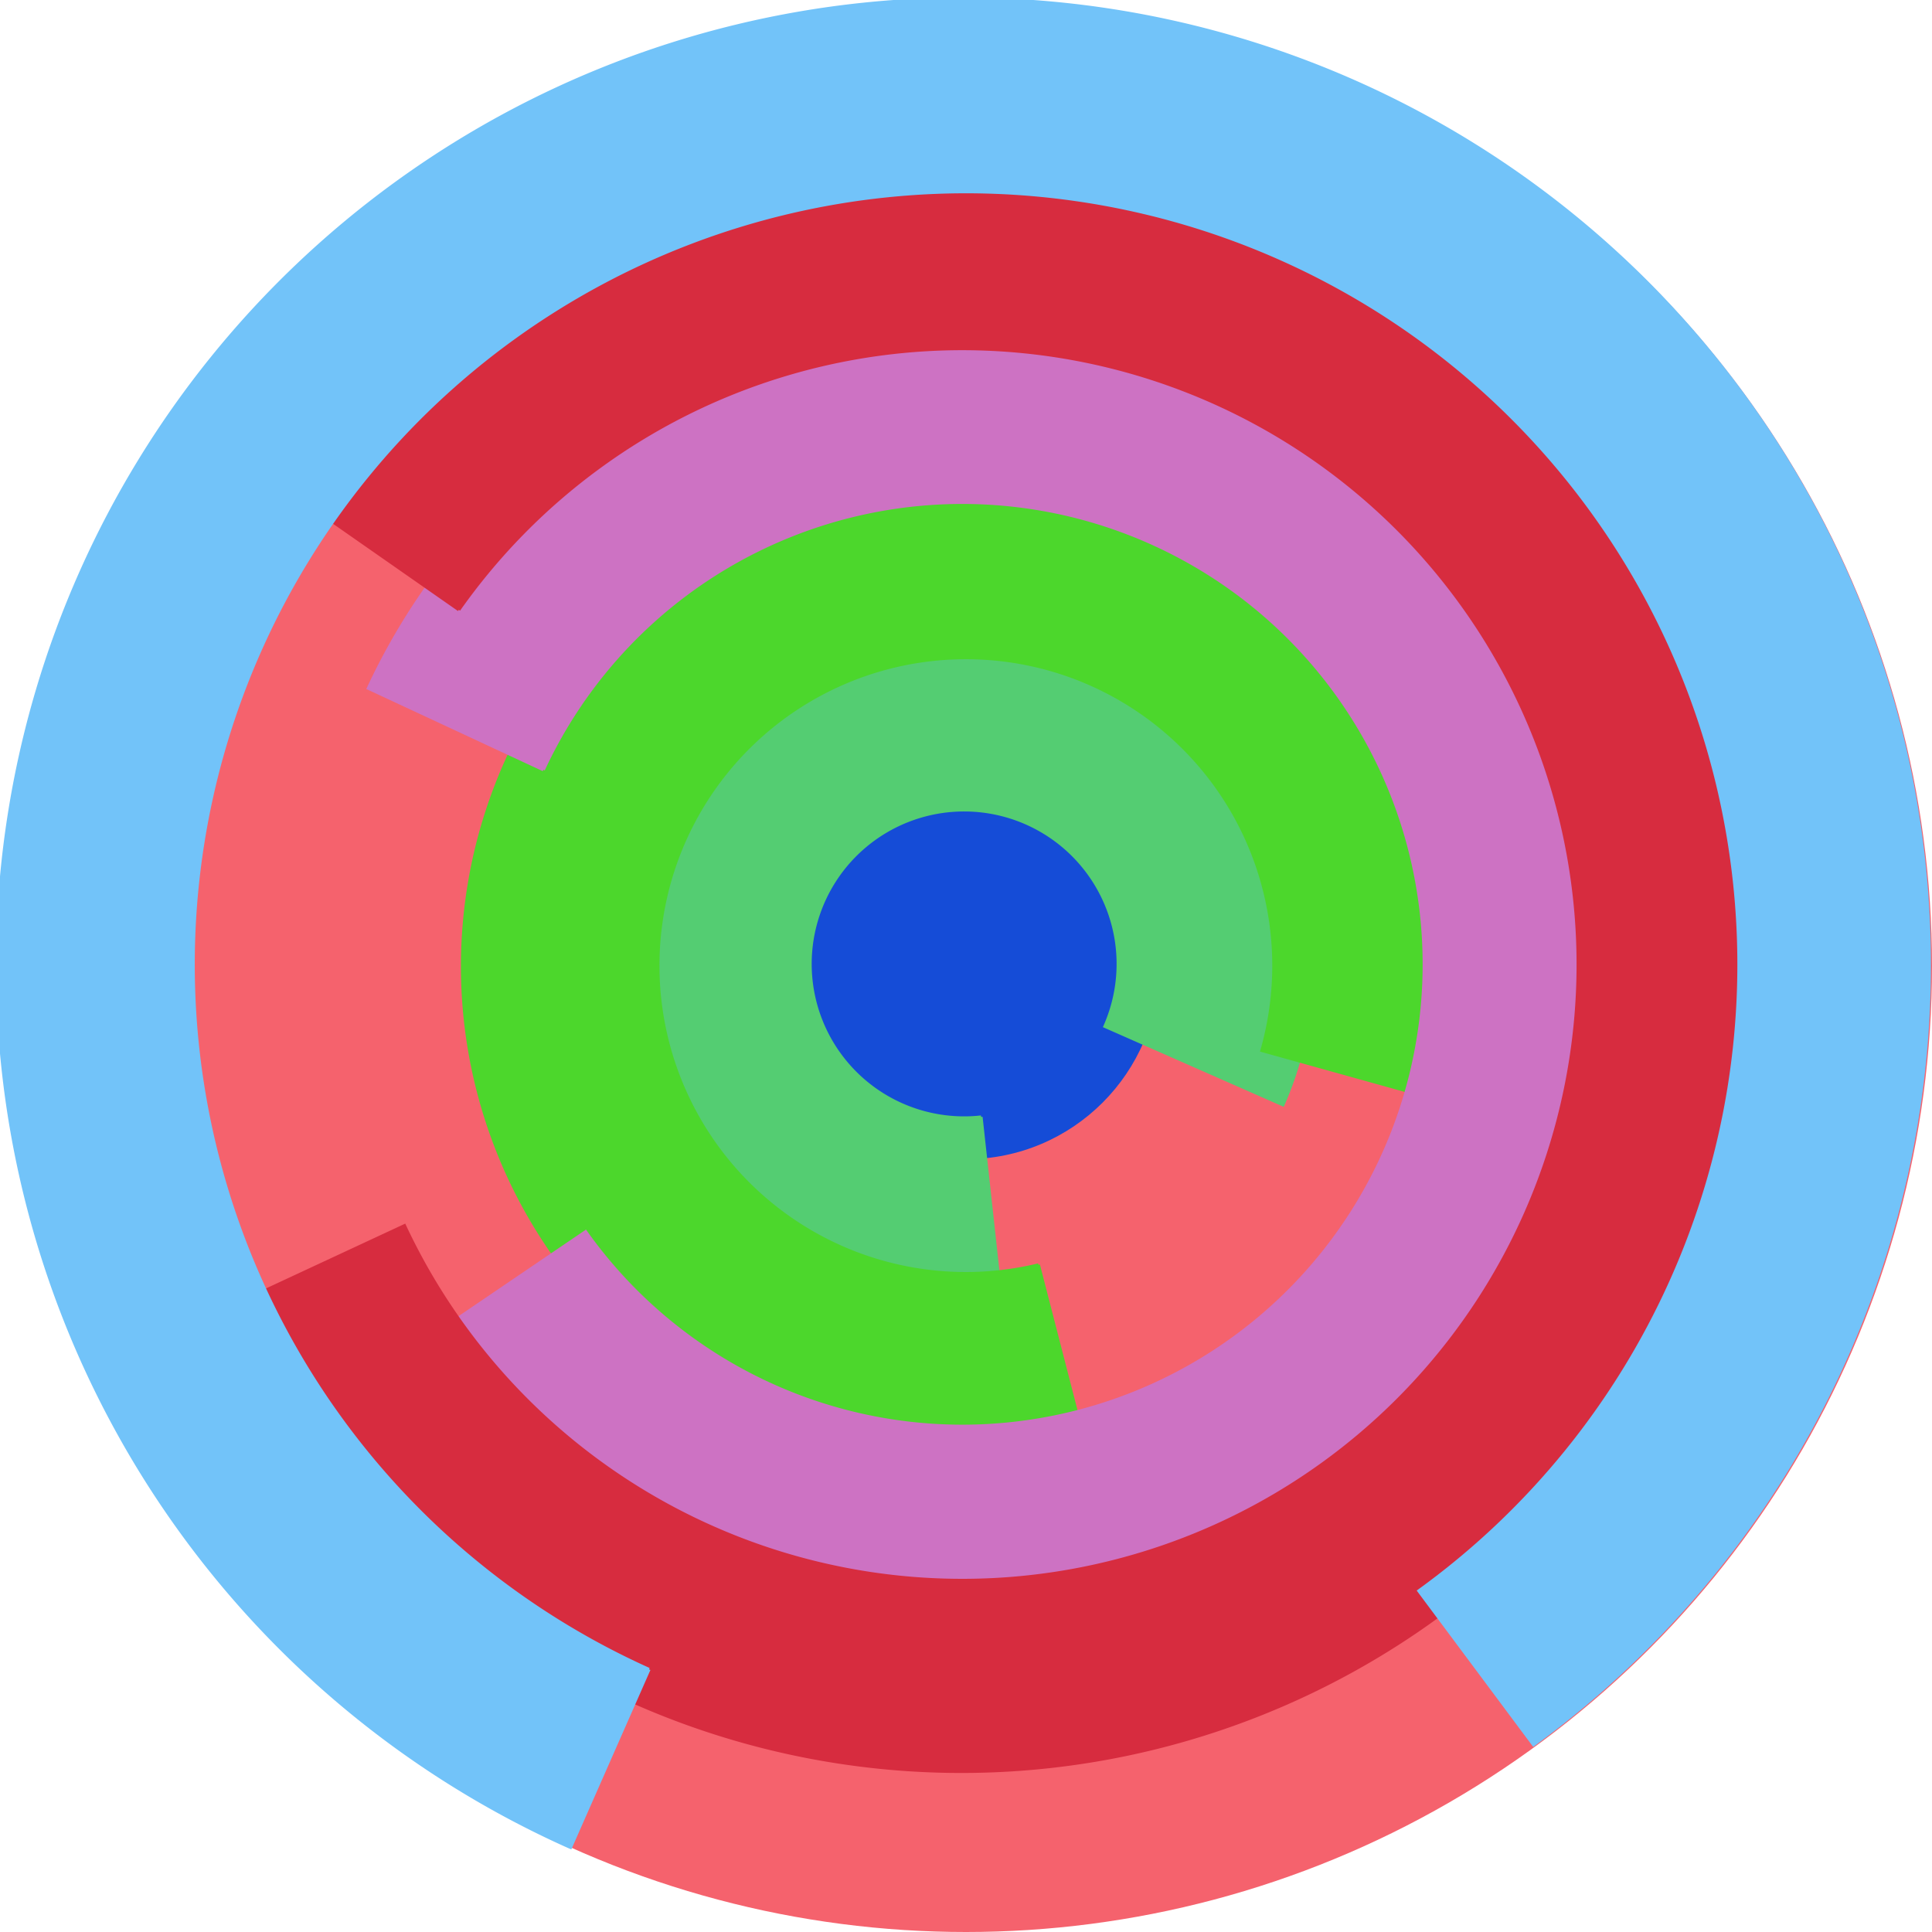
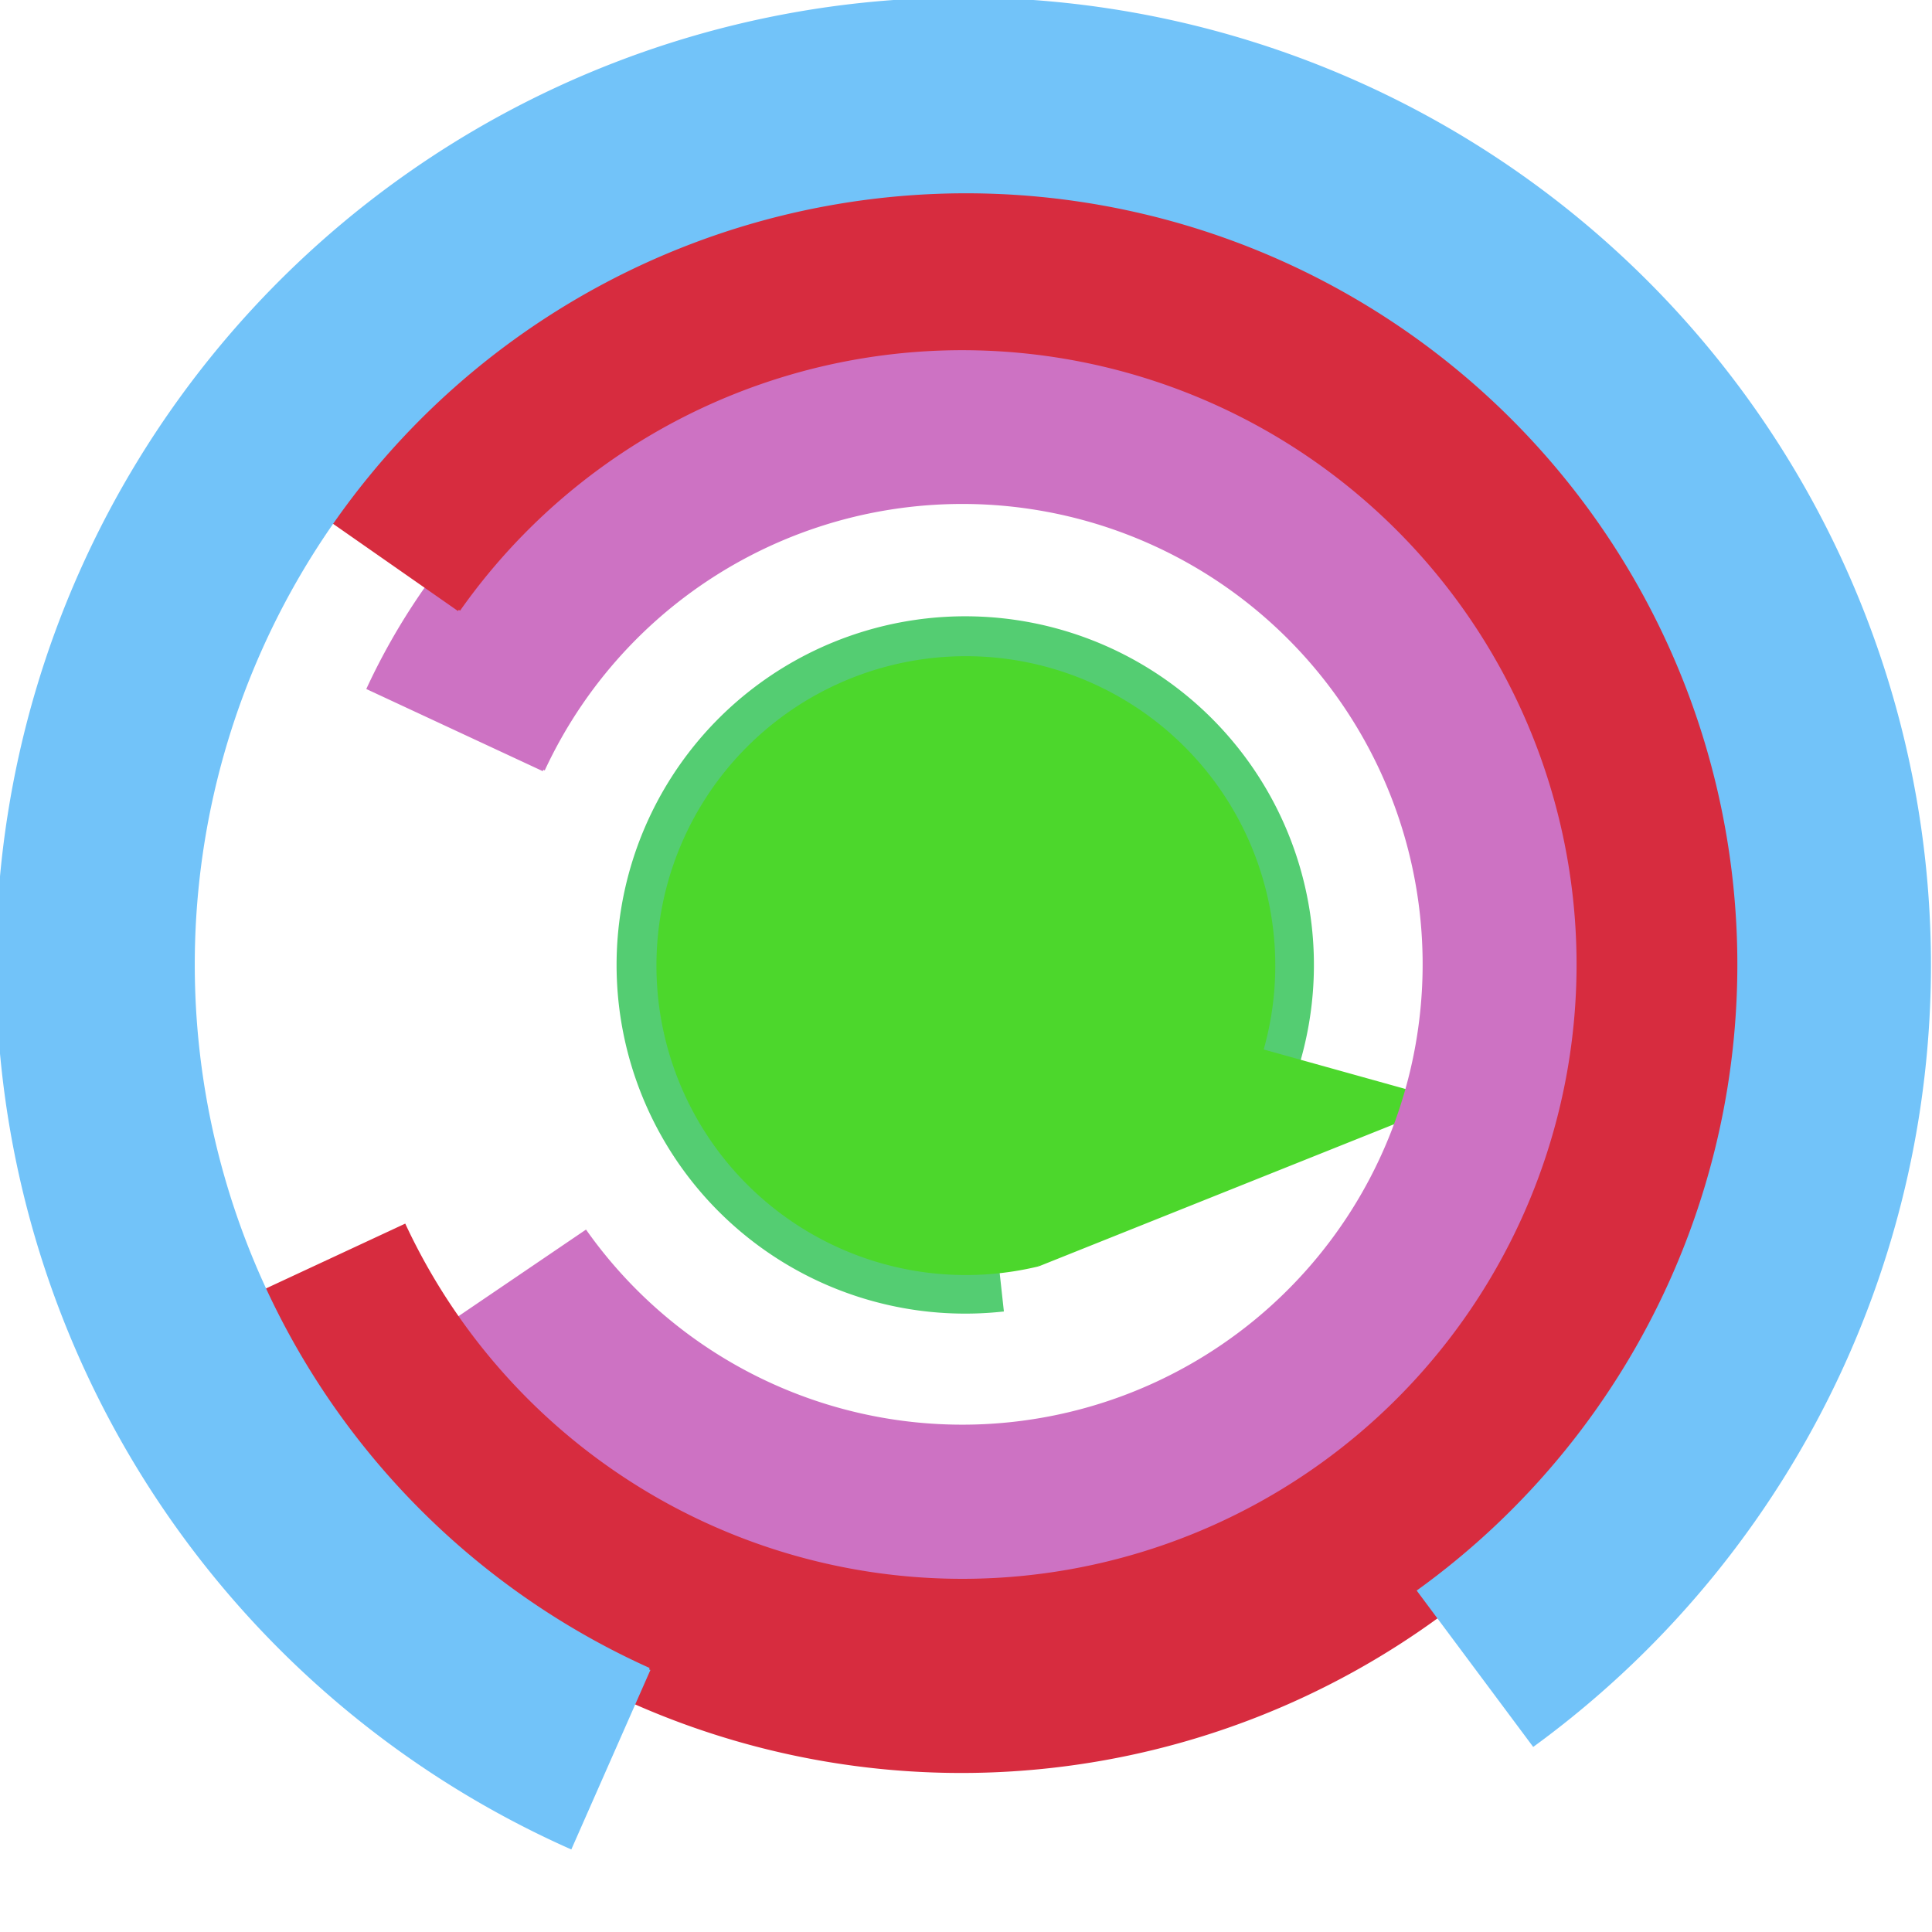
<svg xmlns="http://www.w3.org/2000/svg" version="1.1" width="640" height="640">
-   <circle cx="320" cy="320" r="320" fill="rgb(245, 98, 109)" stroke="" stroke-width="0" />
  <circle cx="320" cy="320" r="64" fill="rgb(21, 76, 215)" stroke="" stroke-width="0" />
  <path fill="rgb(84, 205, 114)" stroke="rgb(84, 205, 114)" stroke-width="1" d="M 325,370 A 51,51 0 1 1 366,340 L 425,366 A 115,115 0 1 0 332,434 L 325,370" />
-   <path fill="rgb(76, 215, 44)" stroke="rgb(76, 215, 44)" stroke-width="1" d="M 344,419 A 102,102 0 1 1 418,348 L 479,365 A 166,166 0 1 0 360,481 L 344,419" />
+   <path fill="rgb(76, 215, 44)" stroke="rgb(76, 215, 44)" stroke-width="1" d="M 344,419 A 102,102 0 1 1 418,348 L 479,365 L 344,419" />
  <path fill="rgb(205, 114, 195)" stroke="rgb(205, 114, 195)" stroke-width="1" d="M 180,255 A 153,153 0 1 1 194,408 L 141,444 A 217,217 0 1 0 122,228 L 180,255" />
  <path fill="rgb(215, 44, 63)" stroke="rgb(215, 44, 63)" stroke-width="1" d="M 152,202 A 204,204 0 1 1 134,406 L 76,433 A 268,268 0 1 0 99,165 L 152,202" />
  <path fill="rgb(114, 195, 249)" stroke="rgb(114, 195, 249)" stroke-width="1" d="M 215,553 A 256,256 0 1 1 470,527 L 508,578 A 320,320 0 1 0 189,612 L 215,553" />
</svg>